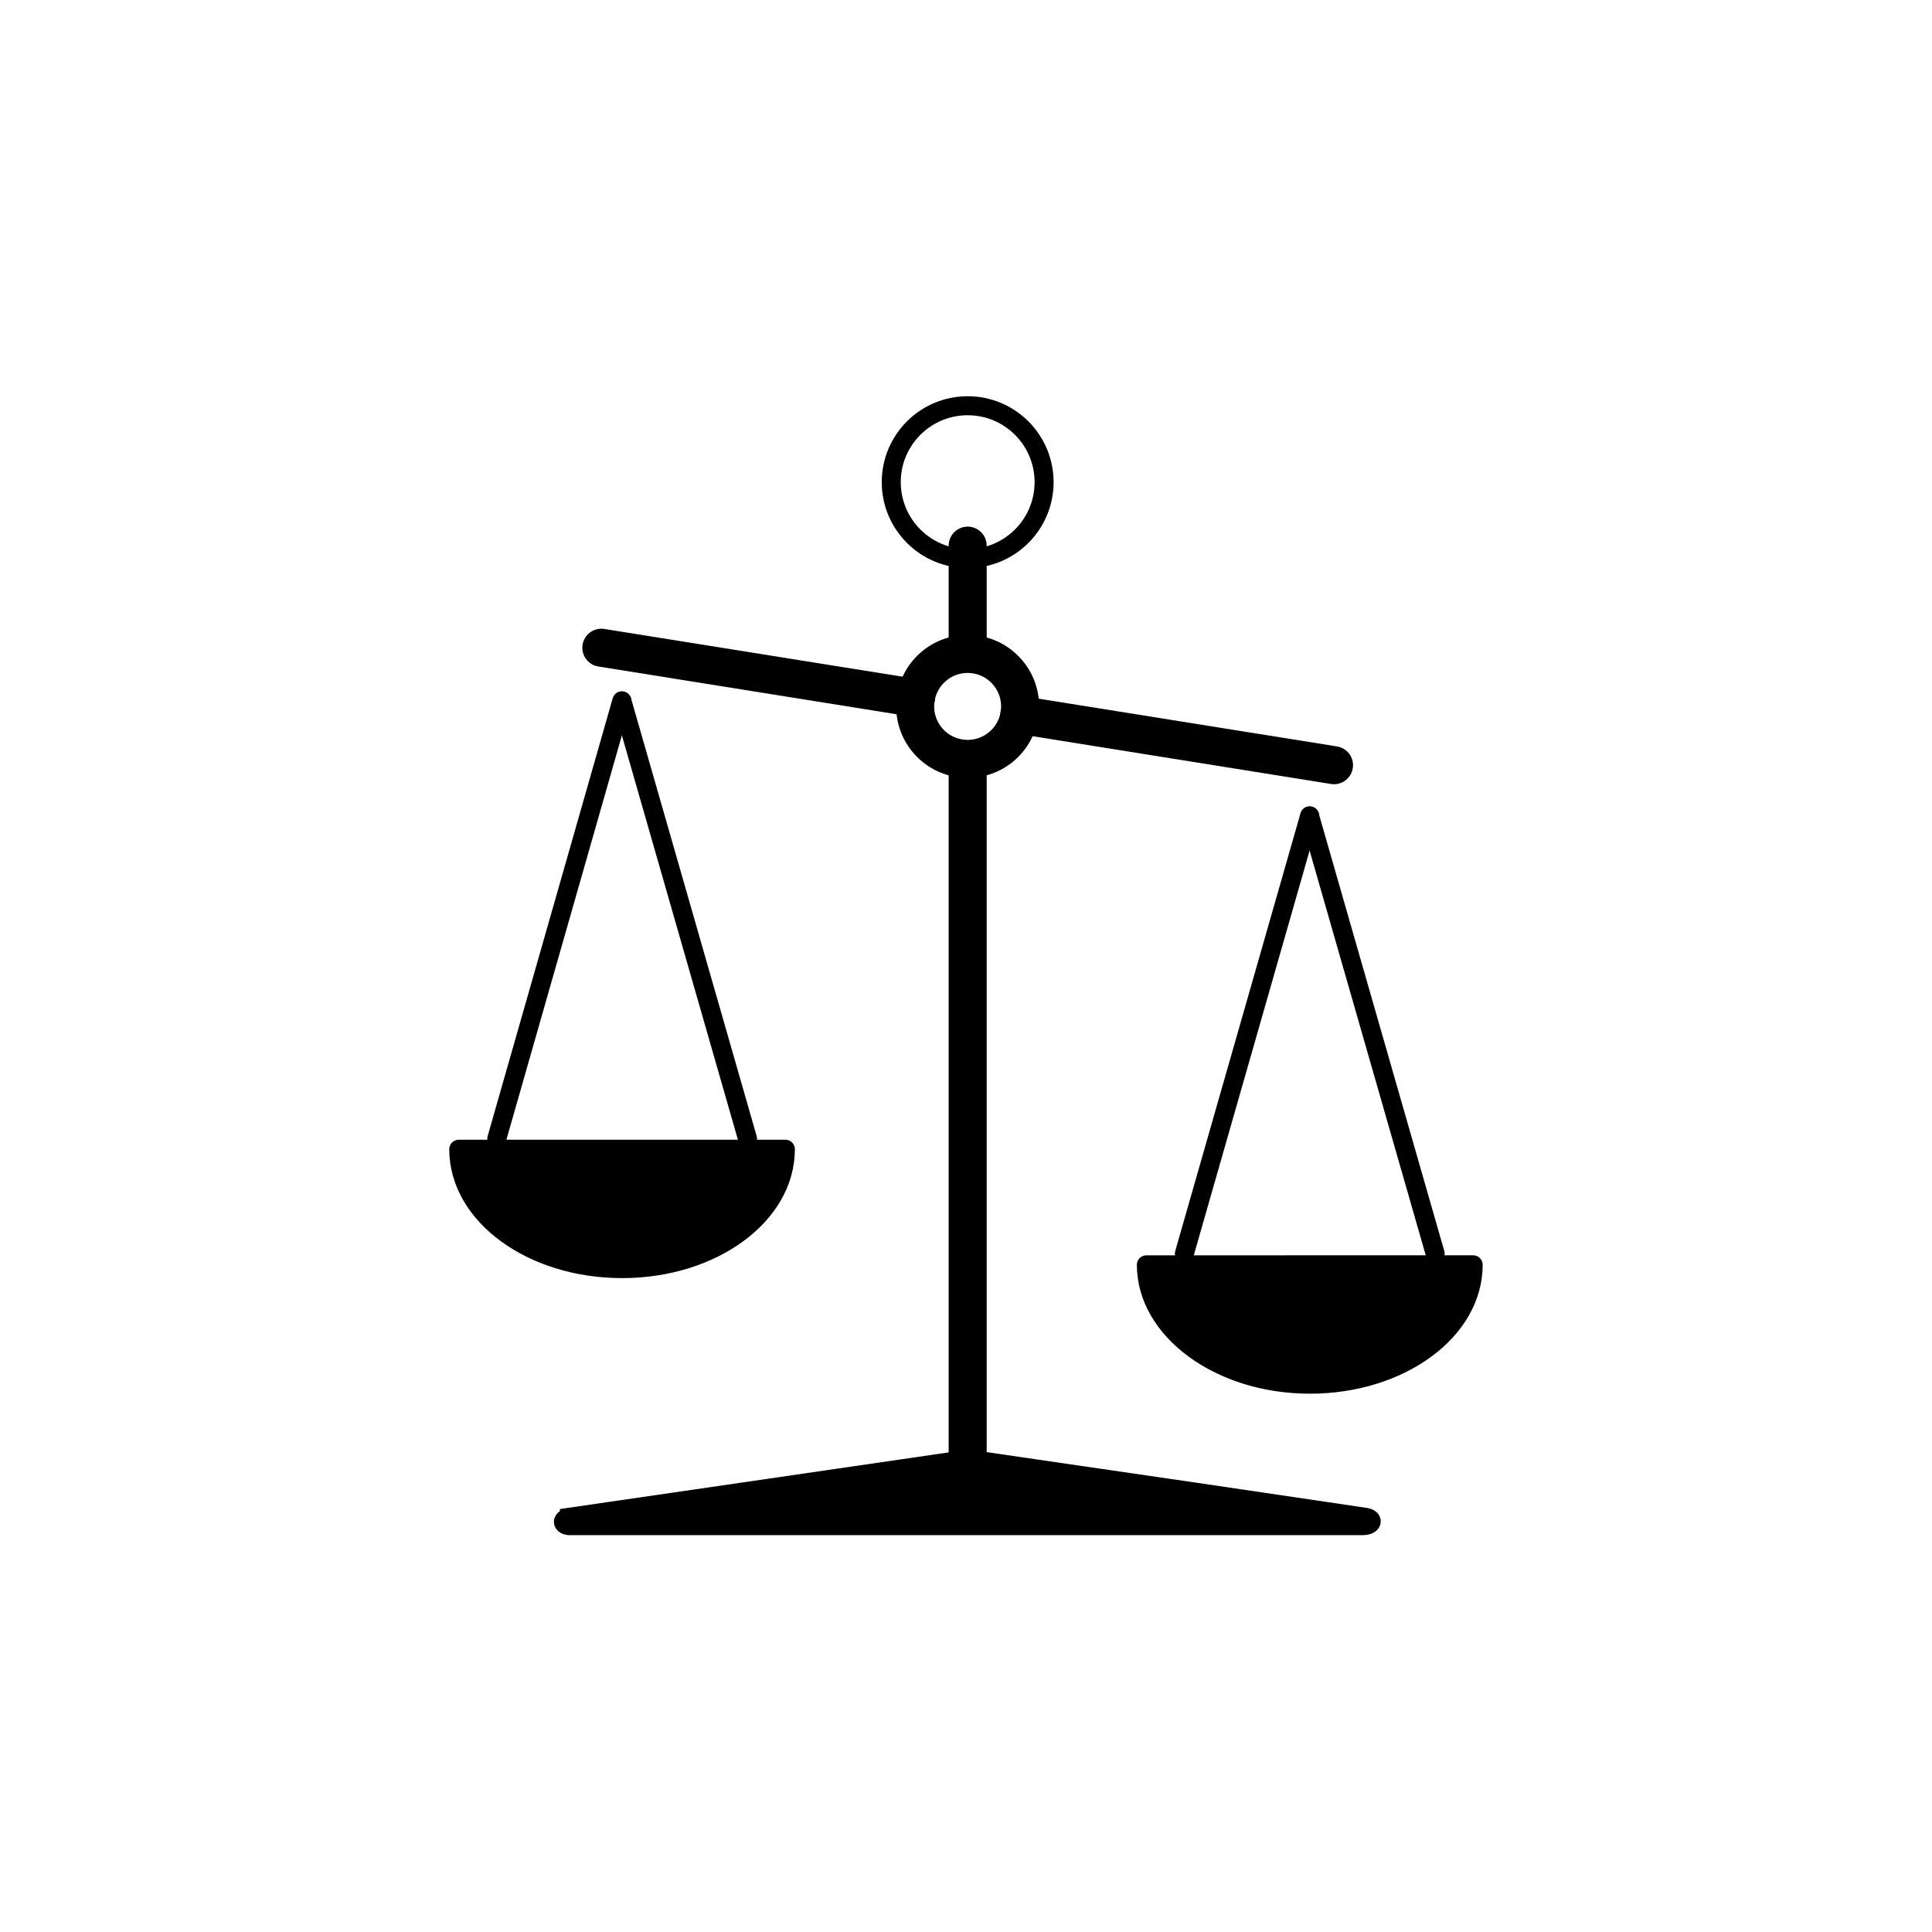
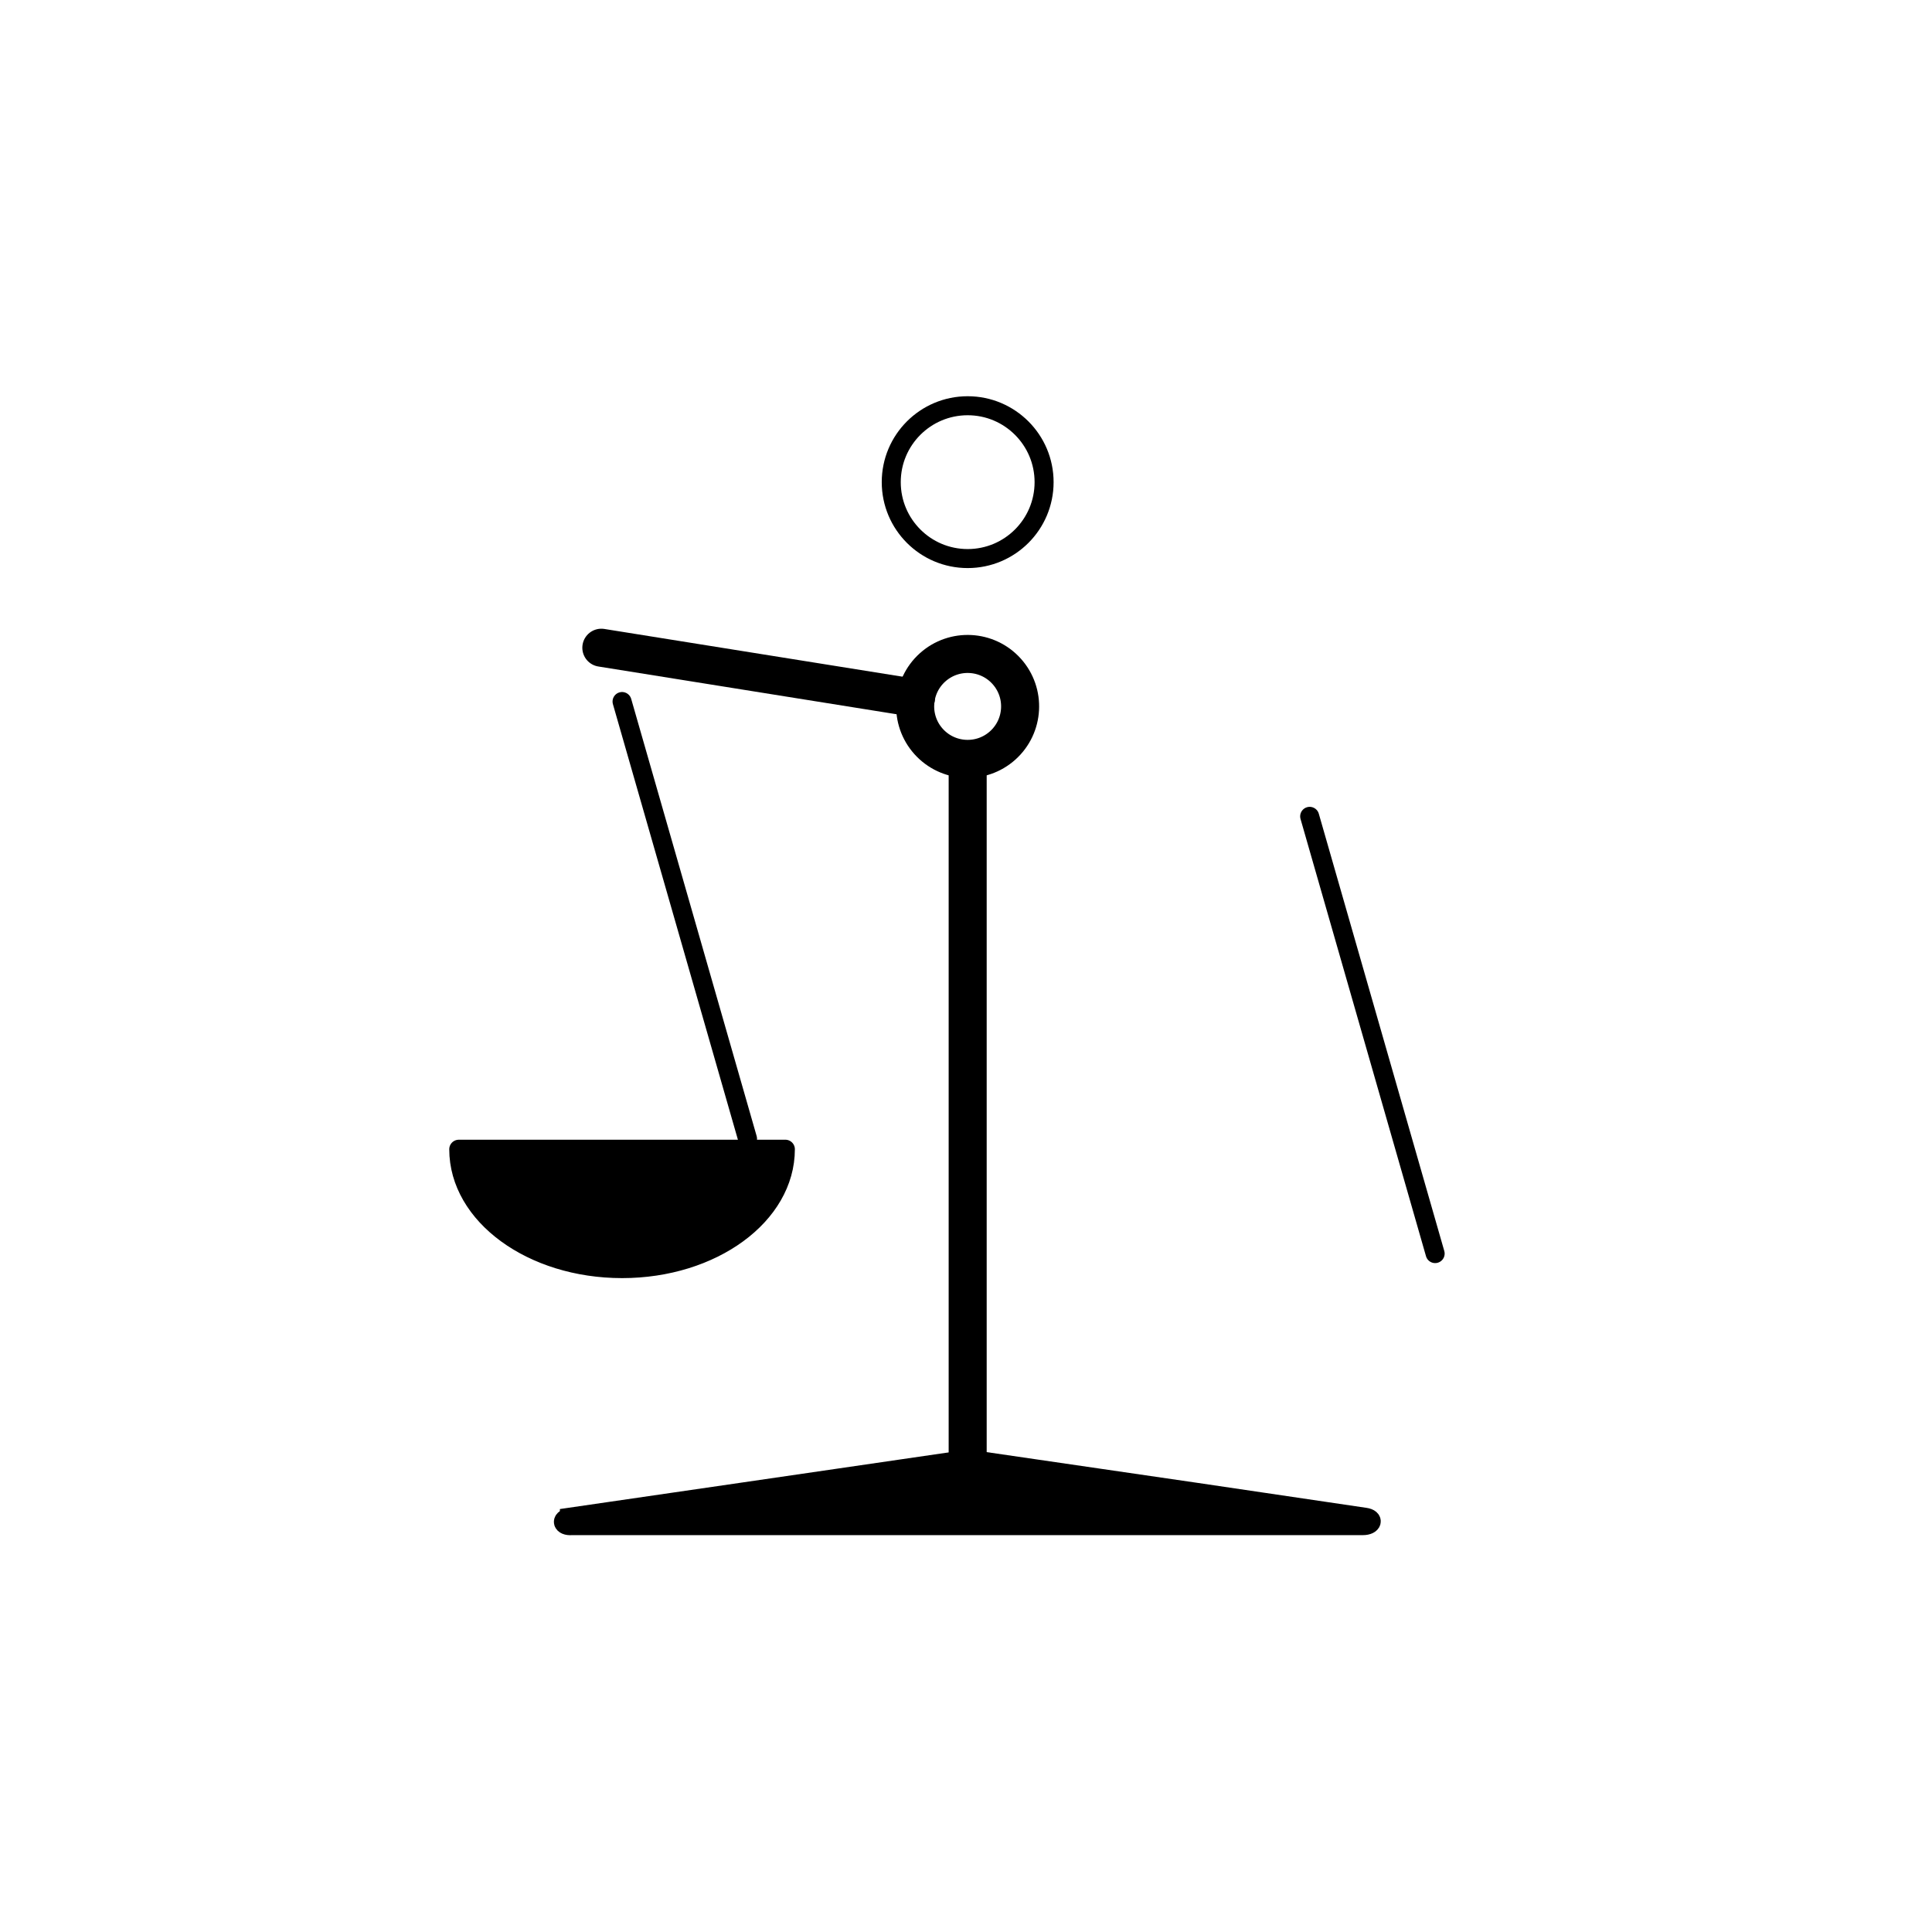
<svg xmlns="http://www.w3.org/2000/svg" width="800px" height="800px" version="1.1" viewBox="144 144 512 512">
  <g stroke="#000000">
    <path transform="matrix(5.038 0 0 5.038 148.09 148.09)" d="m50.09 39.79v36.69" fill="none" stroke-linecap="round" stroke-miterlimit="10" stroke-width="2" />
-     <path transform="matrix(5.038 0 0 5.038 148.09 148.09)" d="m50.09 27.89v5.02" fill="none" stroke-linecap="round" stroke-miterlimit="10" stroke-width="2" />
-     <path transform="matrix(5.038 0 0 5.038 148.09 148.09)" d="m69.36 39.44-16.55-2.65" fill="none" stroke-linecap="round" stroke-miterlimit="10" stroke-width="2" />
    <path transform="matrix(5.038 0 0 5.038 148.09 148.09)" d="m47.37 35.91-16.55-2.65" fill="none" stroke-linecap="round" stroke-miterlimit="10" stroke-width="2" />
    <path transform="matrix(5.038 0 0 5.038 148.09 148.09)" d="m54.11 24.55c0 2.221-1.8 4.02-4.02 4.02-2.221 0-4.02-1.8-4.02-4.02 0-2.22 1.8-4.019 4.02-4.019 2.22 0 4.02 1.8 4.02 4.019" fill="none" stroke-miterlimit="10" />
    <path transform="matrix(3.748 -3.367 3.367 3.748 90.307 363.62)" d="m52.85 36.35c-3.3e-5 1.525-1.236 2.76-2.76 2.76-1.525-3.3e-5 -2.76-1.236-2.76-2.76-4.85e-4 -1.524 1.236-2.76 2.76-2.76 1.524 6.1e-4 2.76 1.236 2.76 2.76" fill="none" stroke-miterlimit="10" stroke-width="2" />
    <path transform="matrix(5.038 0 0 5.038 148.09 148.09)" d="m29.14 79 9-1.31 12-1.75 12 1.75 8.86 1.31c0.49 0.07 0.39 0.44-0.12 0.44l-41.62 7.75e-4c-0.5 0.04-0.61-0.33-0.12-0.44z" stroke-miterlimit="10" />
-     <path transform="matrix(5.038 0 0 5.038 148.09 148.09)" d="m68.09 72c4.75 0 8.59-2.81 8.59-6.28l-17.19 7.75e-4c0 3.429 3.85 6.279 8.6 6.279zm0 0" stroke-linecap="round" stroke-linejoin="round" />
-     <path transform="matrix(5.038 0 0 5.038 148.09 148.09)" d="m61.49 65.13 6.59-23.03" fill="none" stroke-linecap="round" stroke-linejoin="round" />
    <path transform="matrix(5.038 0 0 5.038 148.09 148.09)" d="m74.68 65.13-6.6-23zm0 0" fill="none" stroke-linecap="round" stroke-linejoin="round" />
    <path transform="matrix(5.038 0 0 5.038 148.09 148.09)" d="m31.91 65.92c4.75 0 8.59-2.81 8.59-6.28l-17.18 7.75e-4c0 3.47 3.85 6.279 8.59 6.279zm0 0" stroke-linecap="round" stroke-linejoin="round" />
-     <path transform="matrix(5.038 0 0 5.038 148.09 148.09)" d="m25.32 59.09 6.58-23.039" fill="none" stroke-linecap="round" stroke-linejoin="round" />
    <path transform="matrix(5.038 0 0 5.038 148.09 148.09)" d="m38.51 59.09-6.6-23zm0 0" fill="none" stroke-linecap="round" stroke-linejoin="round" />
  </g>
</svg>